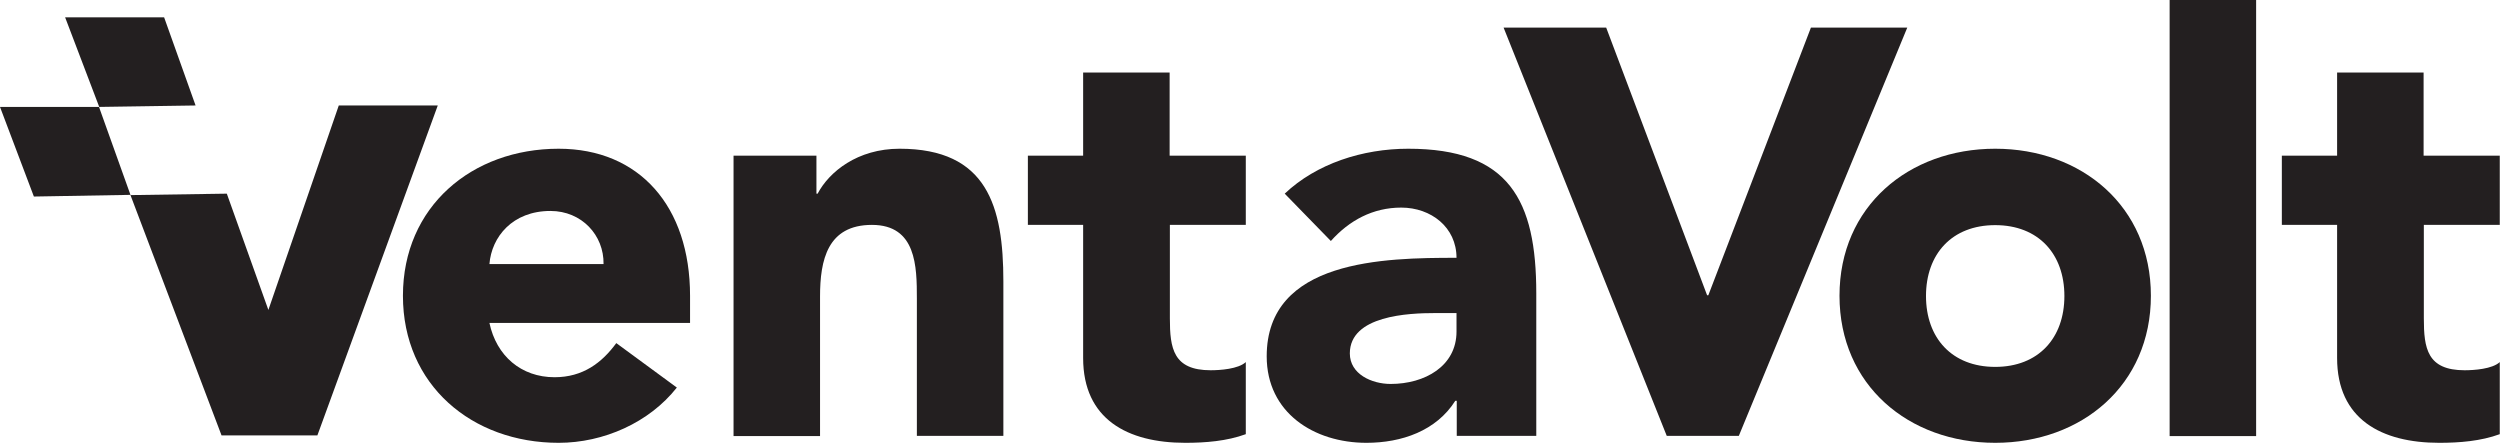
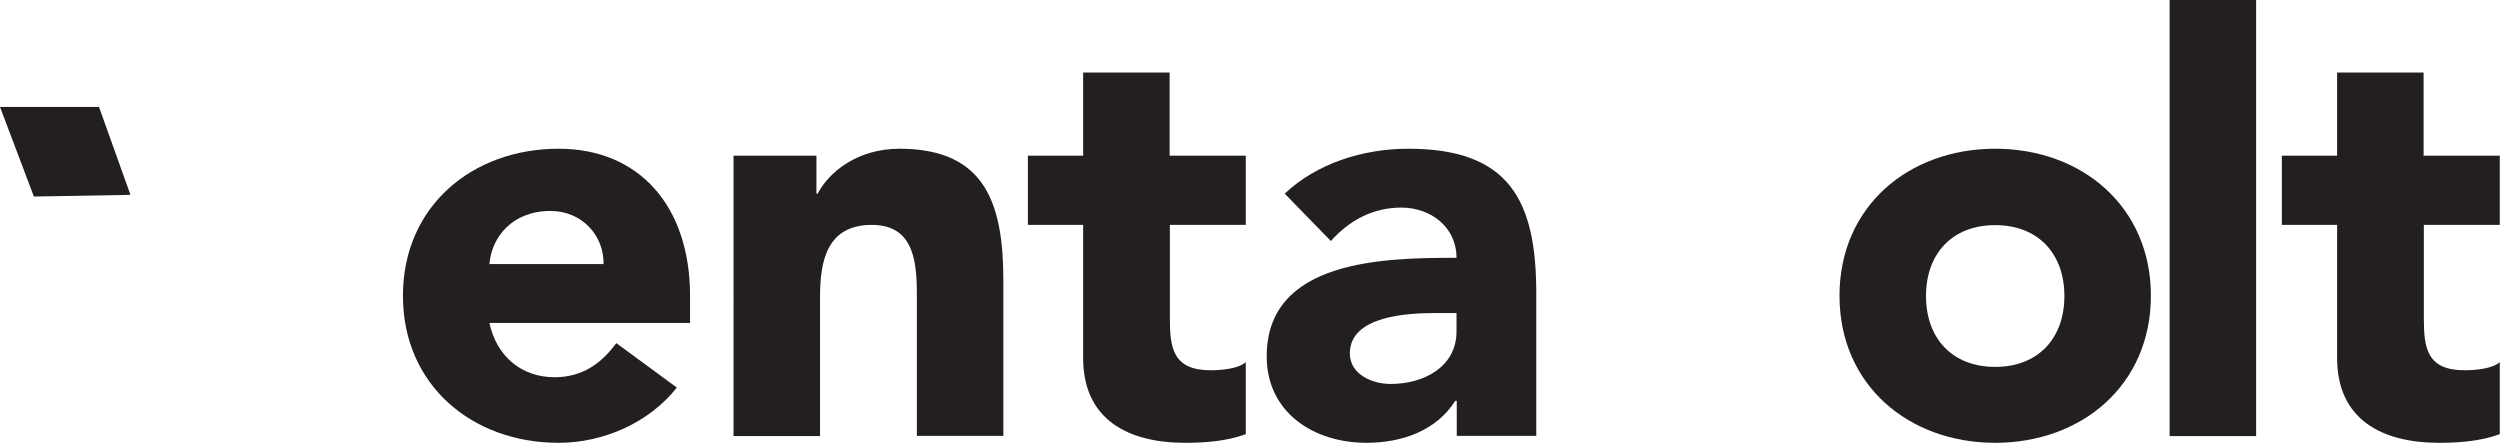
<svg xmlns="http://www.w3.org/2000/svg" id="Layer_1" data-name="Layer 1" viewBox="0 0 104.05 18.43">
  <defs>
    <style>      .cls-1 {        fill: #231f20;        stroke-width: 0px;      }    </style>
  </defs>
  <g>
    <path class="cls-1" d="M28.17,16.13c-1.15,1.46-3.05,2.3-4.92,2.3-3.6,0-6.48-2.4-6.48-6.12s2.88-6.12,6.48-6.12c3.36,0,5.47,2.4,5.47,6.12v1.13h-8.35c.29,1.37,1.32,2.26,2.71,2.26,1.18,0,1.97-.6,2.57-1.42l2.52,1.85ZM25.12,10.99c.02-1.2-.91-2.21-2.21-2.21-1.58,0-2.45,1.08-2.54,2.21h4.75Z" />
    <path class="cls-1" d="M30.52,6.48h3.46v1.58h.05c.48-.91,1.66-1.87,3.41-1.87,3.65,0,4.32,2.4,4.32,5.52v6.43h-3.6v-5.71c0-1.34-.02-3.07-1.87-3.07s-2.16,1.46-2.16,2.98v5.81h-3.6V6.48Z" />
    <path class="cls-1" d="M51.86,9.36h-3.17v3.89c0,1.25.14,2.16,1.7,2.16.38,0,1.15-.05,1.46-.34v3c-.79.29-1.68.36-2.52.36-2.4,0-4.25-.98-4.25-3.53v-5.54h-2.3v-2.88h2.3v-3.46h3.6v3.46h3.17v2.88Z" />
    <path class="cls-1" d="M60.62,16.68h-.05c-.79,1.25-2.23,1.75-3.7,1.75-2.18,0-4.15-1.25-4.15-3.6,0-4.03,4.9-4.1,7.9-4.1,0-1.27-1.06-2.09-2.3-2.09-1.18,0-2.16.53-2.93,1.39l-1.92-1.97c1.32-1.25,3.24-1.87,5.14-1.87,4.2,0,5.33,2.14,5.33,6.02v5.93h-3.31v-1.46ZM59.73,13.03c-1.1,0-3.55.1-3.55,1.68,0,.86.91,1.27,1.7,1.27,1.42,0,2.74-.74,2.74-2.18v-.77h-.89Z" />
-     <path class="cls-1" d="M62.58,1.15h4.27l4.2,11.14h.05l4.27-11.14h4.01l-7.01,16.99h-3L62.58,1.15Z" />
    <path class="cls-1" d="M83.04,6.19c3.6,0,6.48,2.4,6.48,6.12s-2.88,6.12-6.48,6.12-6.48-2.4-6.48-6.12,2.88-6.12,6.48-6.12ZM83.04,15.27c1.8,0,2.88-1.2,2.88-2.95s-1.08-2.95-2.88-2.95-2.88,1.2-2.88,2.95,1.08,2.95,2.88,2.95Z" />
    <path class="cls-1" d="M90.3,0h3.6v18.15h-3.6V0Z" />
    <path class="cls-1" d="M104.05,9.36h-3.17v3.89c0,1.25.14,2.16,1.7,2.16.38,0,1.15-.05,1.46-.34v3c-.79.29-1.68.36-2.52.36-2.4,0-4.25-.98-4.25-3.53v-5.54h-2.3v-2.88h2.3v-3.46h3.6v3.46h3.17v2.88Z" />
  </g>
  <g>
-     <path class="cls-1" d="M9.44,8.06l1.73,4.84,2.93-8.51h4.12s-5.01,13.73-5.01,13.73h-3.99s-3.79-10-3.79-10" />
    <polyline class="cls-1" points="1.41 8.18 0 4.45 4.12 4.45 5.43 8.11" />
-     <polyline class="cls-1" points="4.13 4.45 2.71 .72 6.83 .72 8.14 4.39" />
  </g>
</svg>